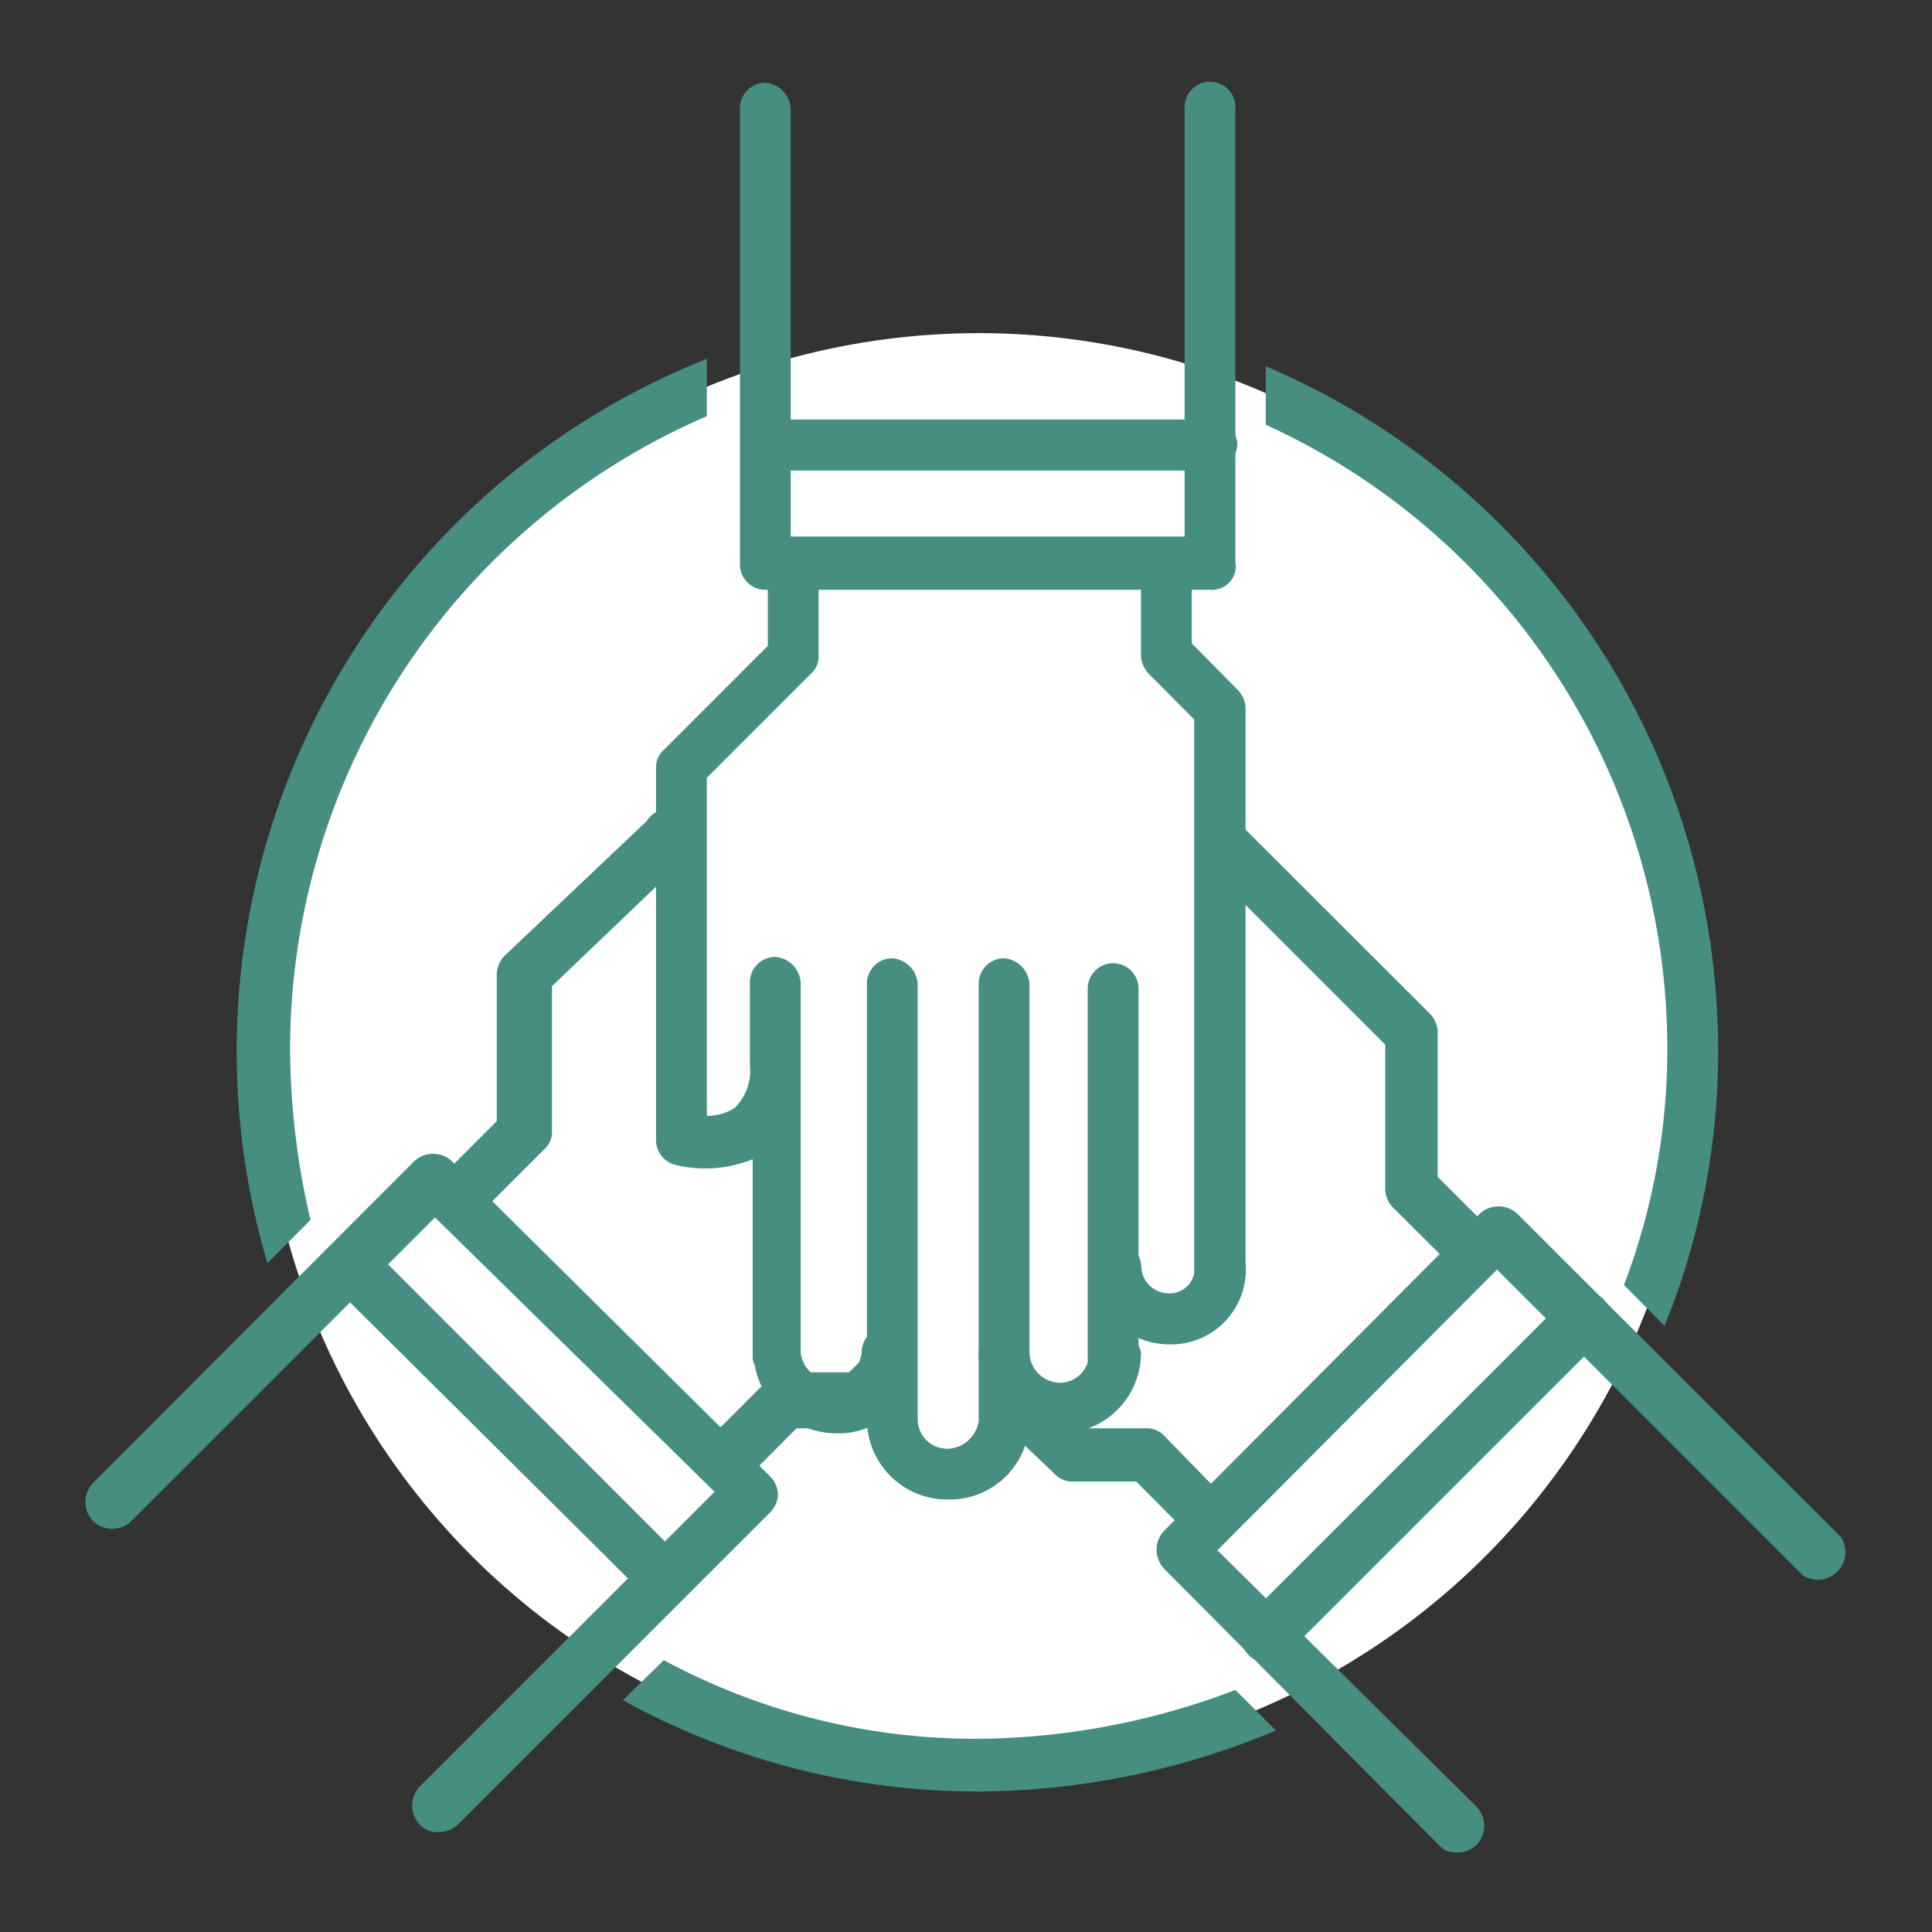
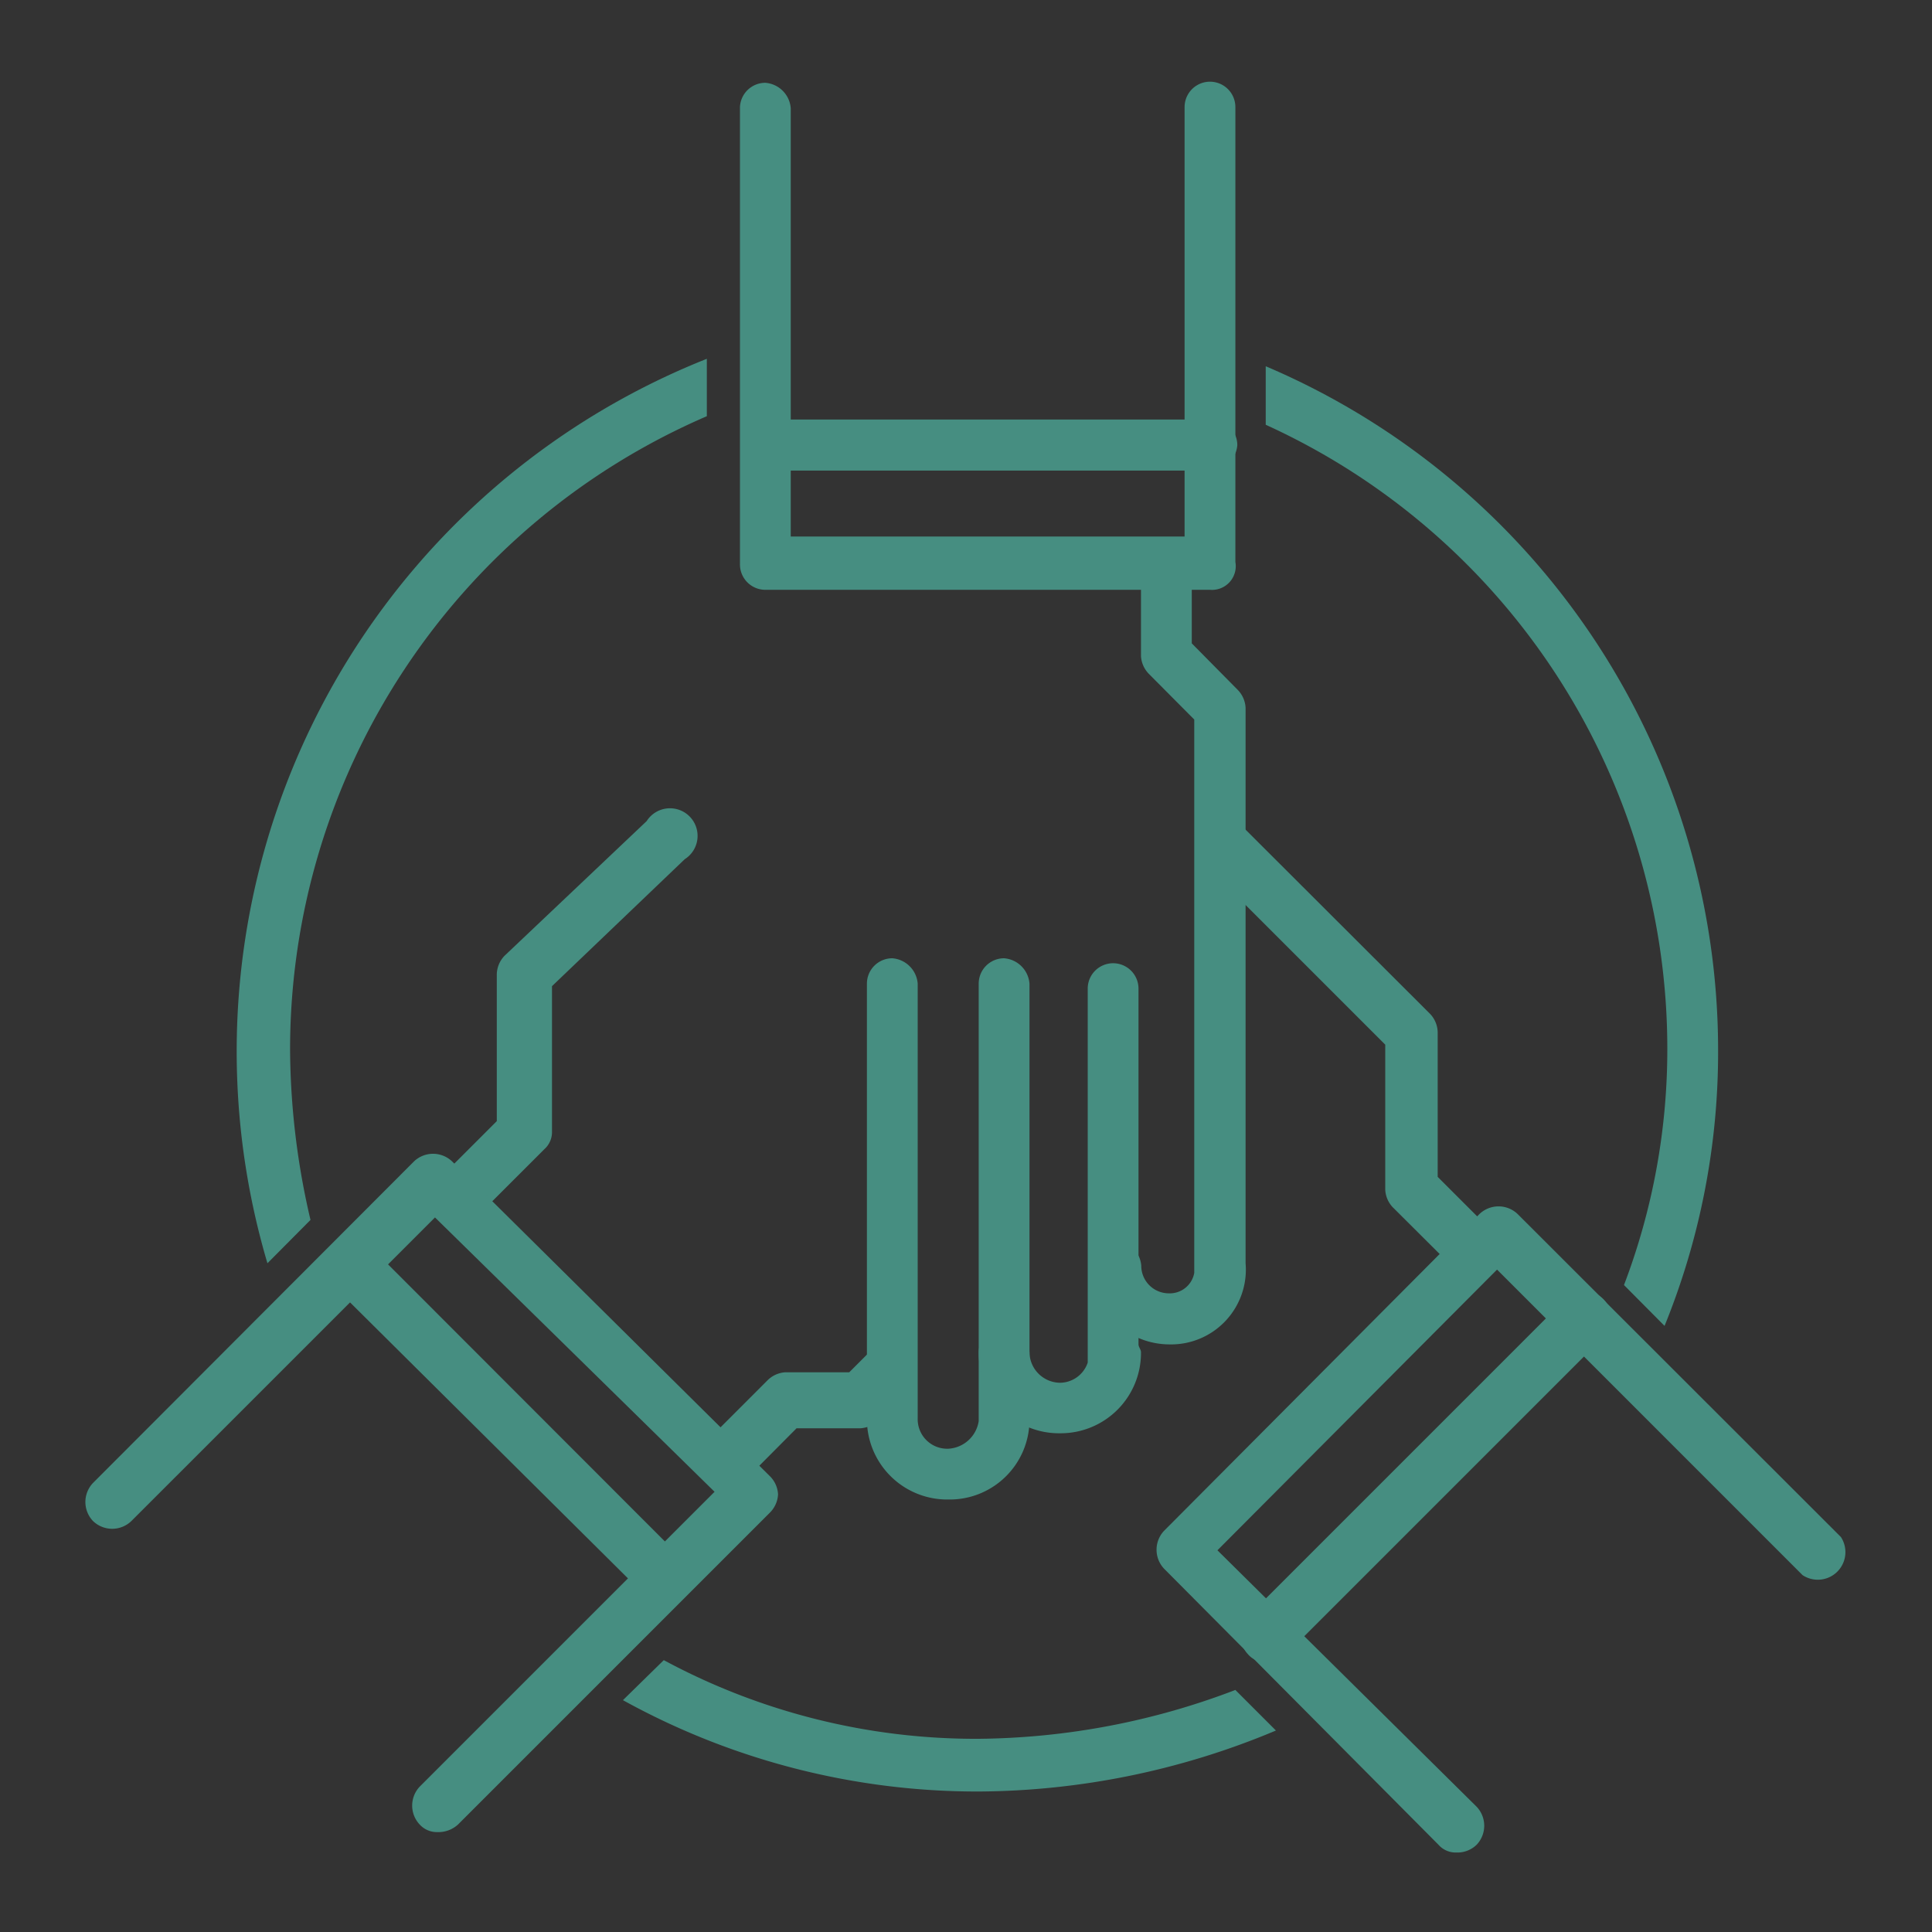
<svg xmlns="http://www.w3.org/2000/svg" id="Ebene_1" data-name="Ebene 1" viewBox="0 0 70 70">
  <rect x="0" y="0" width="70" height="70" fill="#333333" stroke="none" />
  <defs>
    <style>.cls-1{fill:#fff;}.cls-2{fill:#468e81;}</style>
  </defs>
-   <circle class="cls-1" cx="35.46" cy="38.03" r="25.96" />
  <path class="cls-2" d="M60.41,38a24,24,0,0,1-1.57,8.56l1.47,1.48a26.32,26.32,0,0,0,1.94-10A26.93,26.93,0,0,0,45.86,13.27v2.12A24.84,24.84,0,0,1,60.41,38Z" />
  <path class="cls-2" d="M35.46,63a23.83,23.83,0,0,1-11.41-2.85L22.57,61.6a26.57,26.57,0,0,0,12.89,3.31A28.16,28.16,0,0,0,46.23,62.7l-1.47-1.47A26.61,26.61,0,0,1,35.46,63Z" />
  <path class="cls-2" d="M10.51,38a25,25,0,0,1,15.1-22.92V13A27,27,0,0,0,9.69,45.77l1.56-1.57A27.55,27.55,0,0,1,10.51,38Z" />
  <path class="cls-2" d="M42.36,48.71a2.87,2.87,0,0,1-2.85-2.85.92.92,0,0,1,.92-.92,1,1,0,0,1,.92.92,1,1,0,0,0,1,1,.9.9,0,0,0,.92-.74V26.07l-1.65-1.66a1,1,0,0,1-.28-.64V21a.92.92,0,0,1,.92-.92,1,1,0,0,1,.92.92v2.31L44.85,25a1,1,0,0,1,.28.65V45.77A2.71,2.71,0,0,1,42.36,48.71Z" />
  <path class="cls-2" d="M34.36,54.33a2.91,2.91,0,0,1-2.95-2.95V35.64a.92.92,0,0,1,.92-.92,1,1,0,0,1,.92.92V51.38a1.07,1.07,0,0,0,1.11,1.11,1.18,1.18,0,0,0,1.1-1V35.64a.92.92,0,0,1,.92-.92,1,1,0,0,1,.92.92V51.47A2.89,2.89,0,0,1,34.36,54.33Z" />
  <path class="cls-2" d="M38.41,51.93A2.91,2.91,0,0,1,35.46,49a.92.92,0,0,1,.92-.92,1,1,0,0,1,.92.92,1.12,1.12,0,0,0,1.11,1.1,1.07,1.07,0,0,0,1-.73V35.82a.92.92,0,0,1,1.84,0V48.71c0,.09.09.19.09.28A2.91,2.91,0,0,1,38.41,51.93Z" />
-   <path class="cls-2" d="M30.31,51.93a3,3,0,0,1-2.95-2.39c0-.09-.09-.18-.09-.37V42a4.57,4.57,0,0,1-2.86.19.93.93,0,0,1-.64-.92V27.82a.83.83,0,0,1,.28-.65l3.77-3.77V20.54a.92.92,0,1,1,1.84,0v3.23a.81.81,0,0,1-.28.64l-3.77,3.77V40.43a1.86,1.86,0,0,0,1-.28,1.89,1.89,0,0,0,.56-1.56v-3a.92.92,0,0,1,.92-.92,1,1,0,0,1,.92.92V49a1.11,1.11,0,0,0,2.21,0,.92.92,0,0,1,1.84,0A2.66,2.66,0,0,1,30.31,51.93Z" />
  <path class="cls-2" d="M43.84,21.37H27.73a.92.92,0,0,1-.92-.92V3.88A.92.92,0,0,1,27.73,3a1,1,0,0,1,.92.92V19.44H42.92V3.88a.92.92,0,1,1,1.84,0V20.36A.86.86,0,0,1,43.84,21.37Z" />
  <path class="cls-2" d="M43.84,17.05H27.91a.93.93,0,0,1,0-1.85h16a.93.93,0,0,1,.92.93A1,1,0,0,1,43.84,17.05Z" />
-   <path class="cls-2" d="M43.47,55.61a.86.86,0,0,1-.65-.27l-1.65-1.66h-2.3a.86.86,0,0,1-.65-.27l-1.84-1.75a1,1,0,0,1,1.38-1.38l1.47,1.47h2.31a.84.84,0,0,1,.64.27L44.11,54a1,1,0,0,1,0,1.38A.84.84,0,0,1,43.47,55.61Z" />
  <path class="cls-2" d="M53.41,46.32a.8.8,0,0,1-.64-.28l-2.31-2.3a1,1,0,0,1-.27-.64V37.85l-6.54-6.54A1,1,0,0,1,45,29.93l6.82,6.81a1,1,0,0,1,.27.65v5.25l2,2a1,1,0,0,1,0,1.38A1.46,1.46,0,0,1,53.41,46.32Z" />
  <path class="cls-2" d="M52.77,67.12a.83.83,0,0,1-.65-.28l-9.94-10a1,1,0,0,1,0-1.38L53.59,44A1,1,0,0,1,55,44l11.7,11.69a1,1,0,0,1-1.39,1.38L54.24,46,44.11,56.17l9.39,9.29a1,1,0,0,1,0,1.38A1,1,0,0,1,52.77,67.12Z" />
  <path class="cls-2" d="M45.86,60.22a.81.81,0,0,1-.64-.28,1,1,0,0,1,0-1.38L56.54,47.24a1,1,0,1,1,1.38,1.38L46.6,59.94A1,1,0,0,1,45.86,60.22Z" />
  <path class="cls-2" d="M26.53,53.59a.81.81,0,0,1-.64-.28,1,1,0,0,1,0-1.38L27.82,50a1,1,0,0,1,.64-.28h2.31l.82-.82A1,1,0,0,1,33,50.28l-1.19,1.19a1,1,0,0,1-.65.28h-2.3l-1.65,1.66A1.38,1.38,0,0,1,26.53,53.59Z" />
  <path class="cls-2" d="M16.68,44.29A.84.84,0,0,1,16,44a1,1,0,0,1,0-1.38l2-2V35.36a1,1,0,0,1,.28-.73l5.15-4.88a1,1,0,1,1,1.38,1.38L20,35.73V41a.83.83,0,0,1-.28.64l-2.3,2.3A1.09,1.09,0,0,1,16.68,44.29Z" />
  <path class="cls-2" d="M15.85,66.38a.84.84,0,0,1-.64-.27,1,1,0,0,1,0-1.38L25.89,54.05,15.76,44.11l-11,11a1,1,0,0,1-1.39,0,1,1,0,0,1,0-1.38L15,42.08a1,1,0,0,1,1.38,0L27.91,53.5a1,1,0,0,1,.28.64,1,1,0,0,1-.28.65L16.59,66.11A1.05,1.05,0,0,1,15.85,66.38Z" />
  <path class="cls-2" d="M24.14,58.19a.86.86,0,0,1-.65-.27L12.08,46.59a1,1,0,0,1,1.38-1.38L24.78,56.54a1,1,0,0,1-.64,1.65Z" />
</svg>